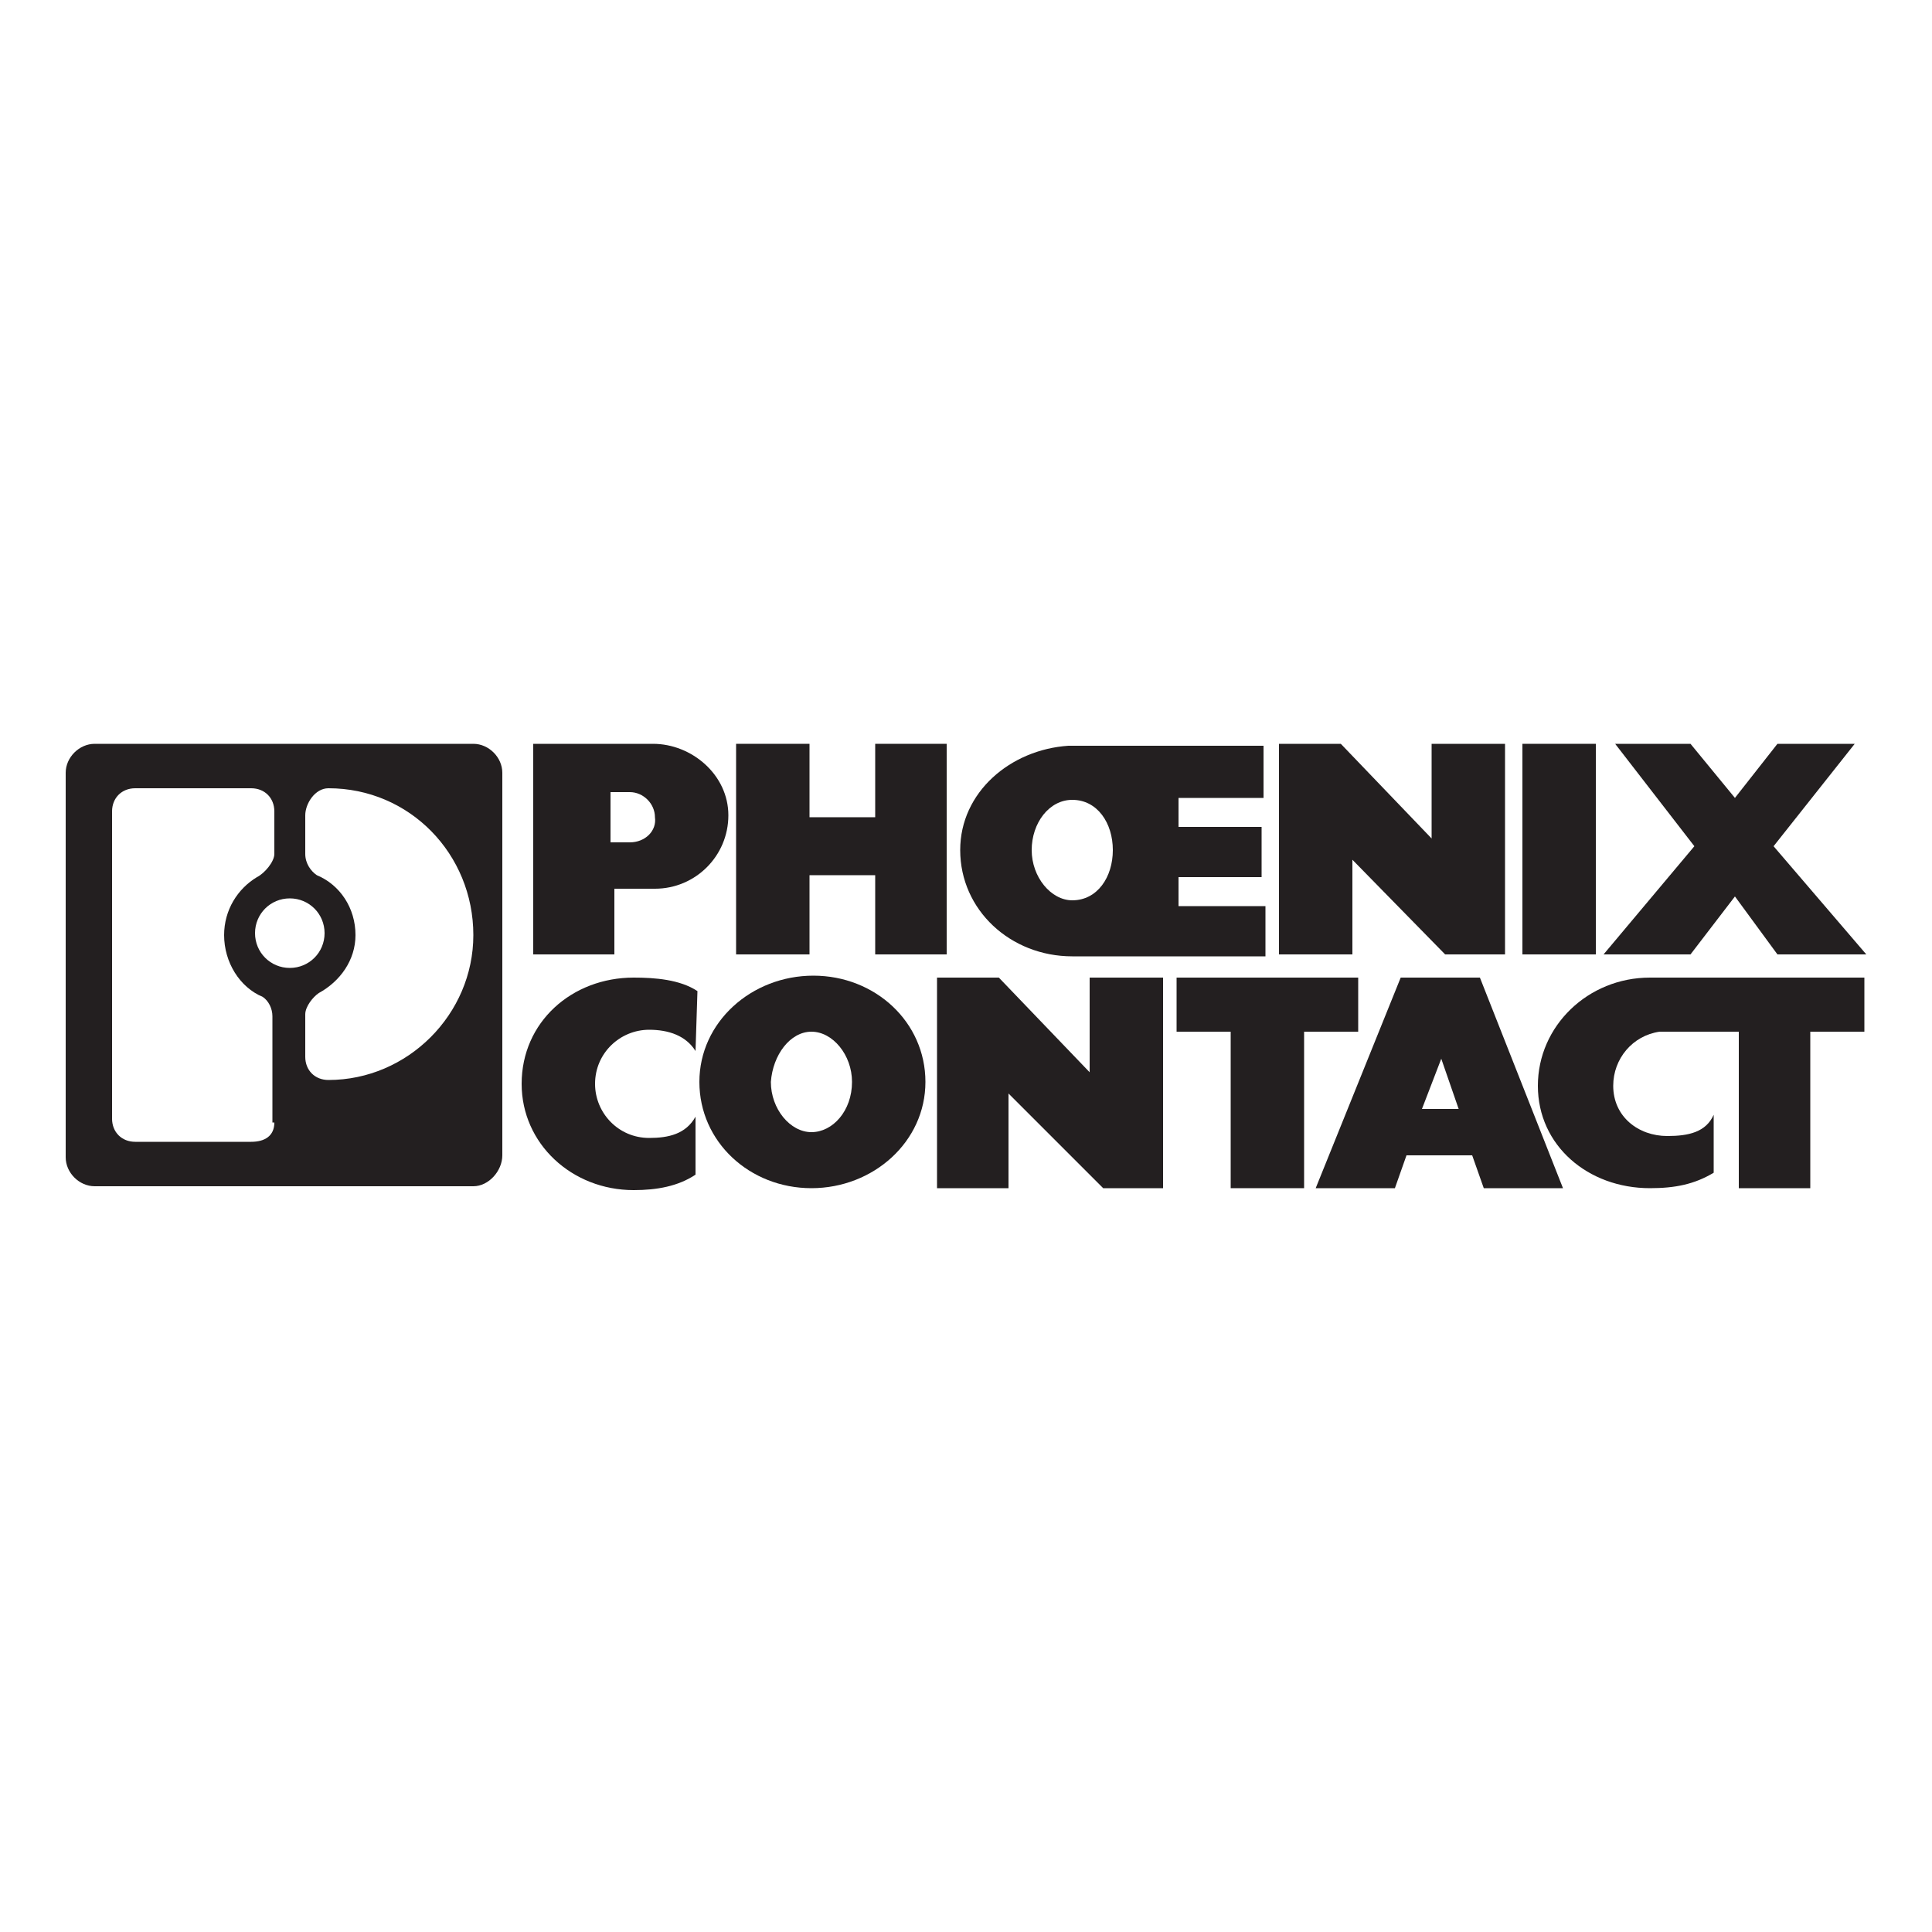
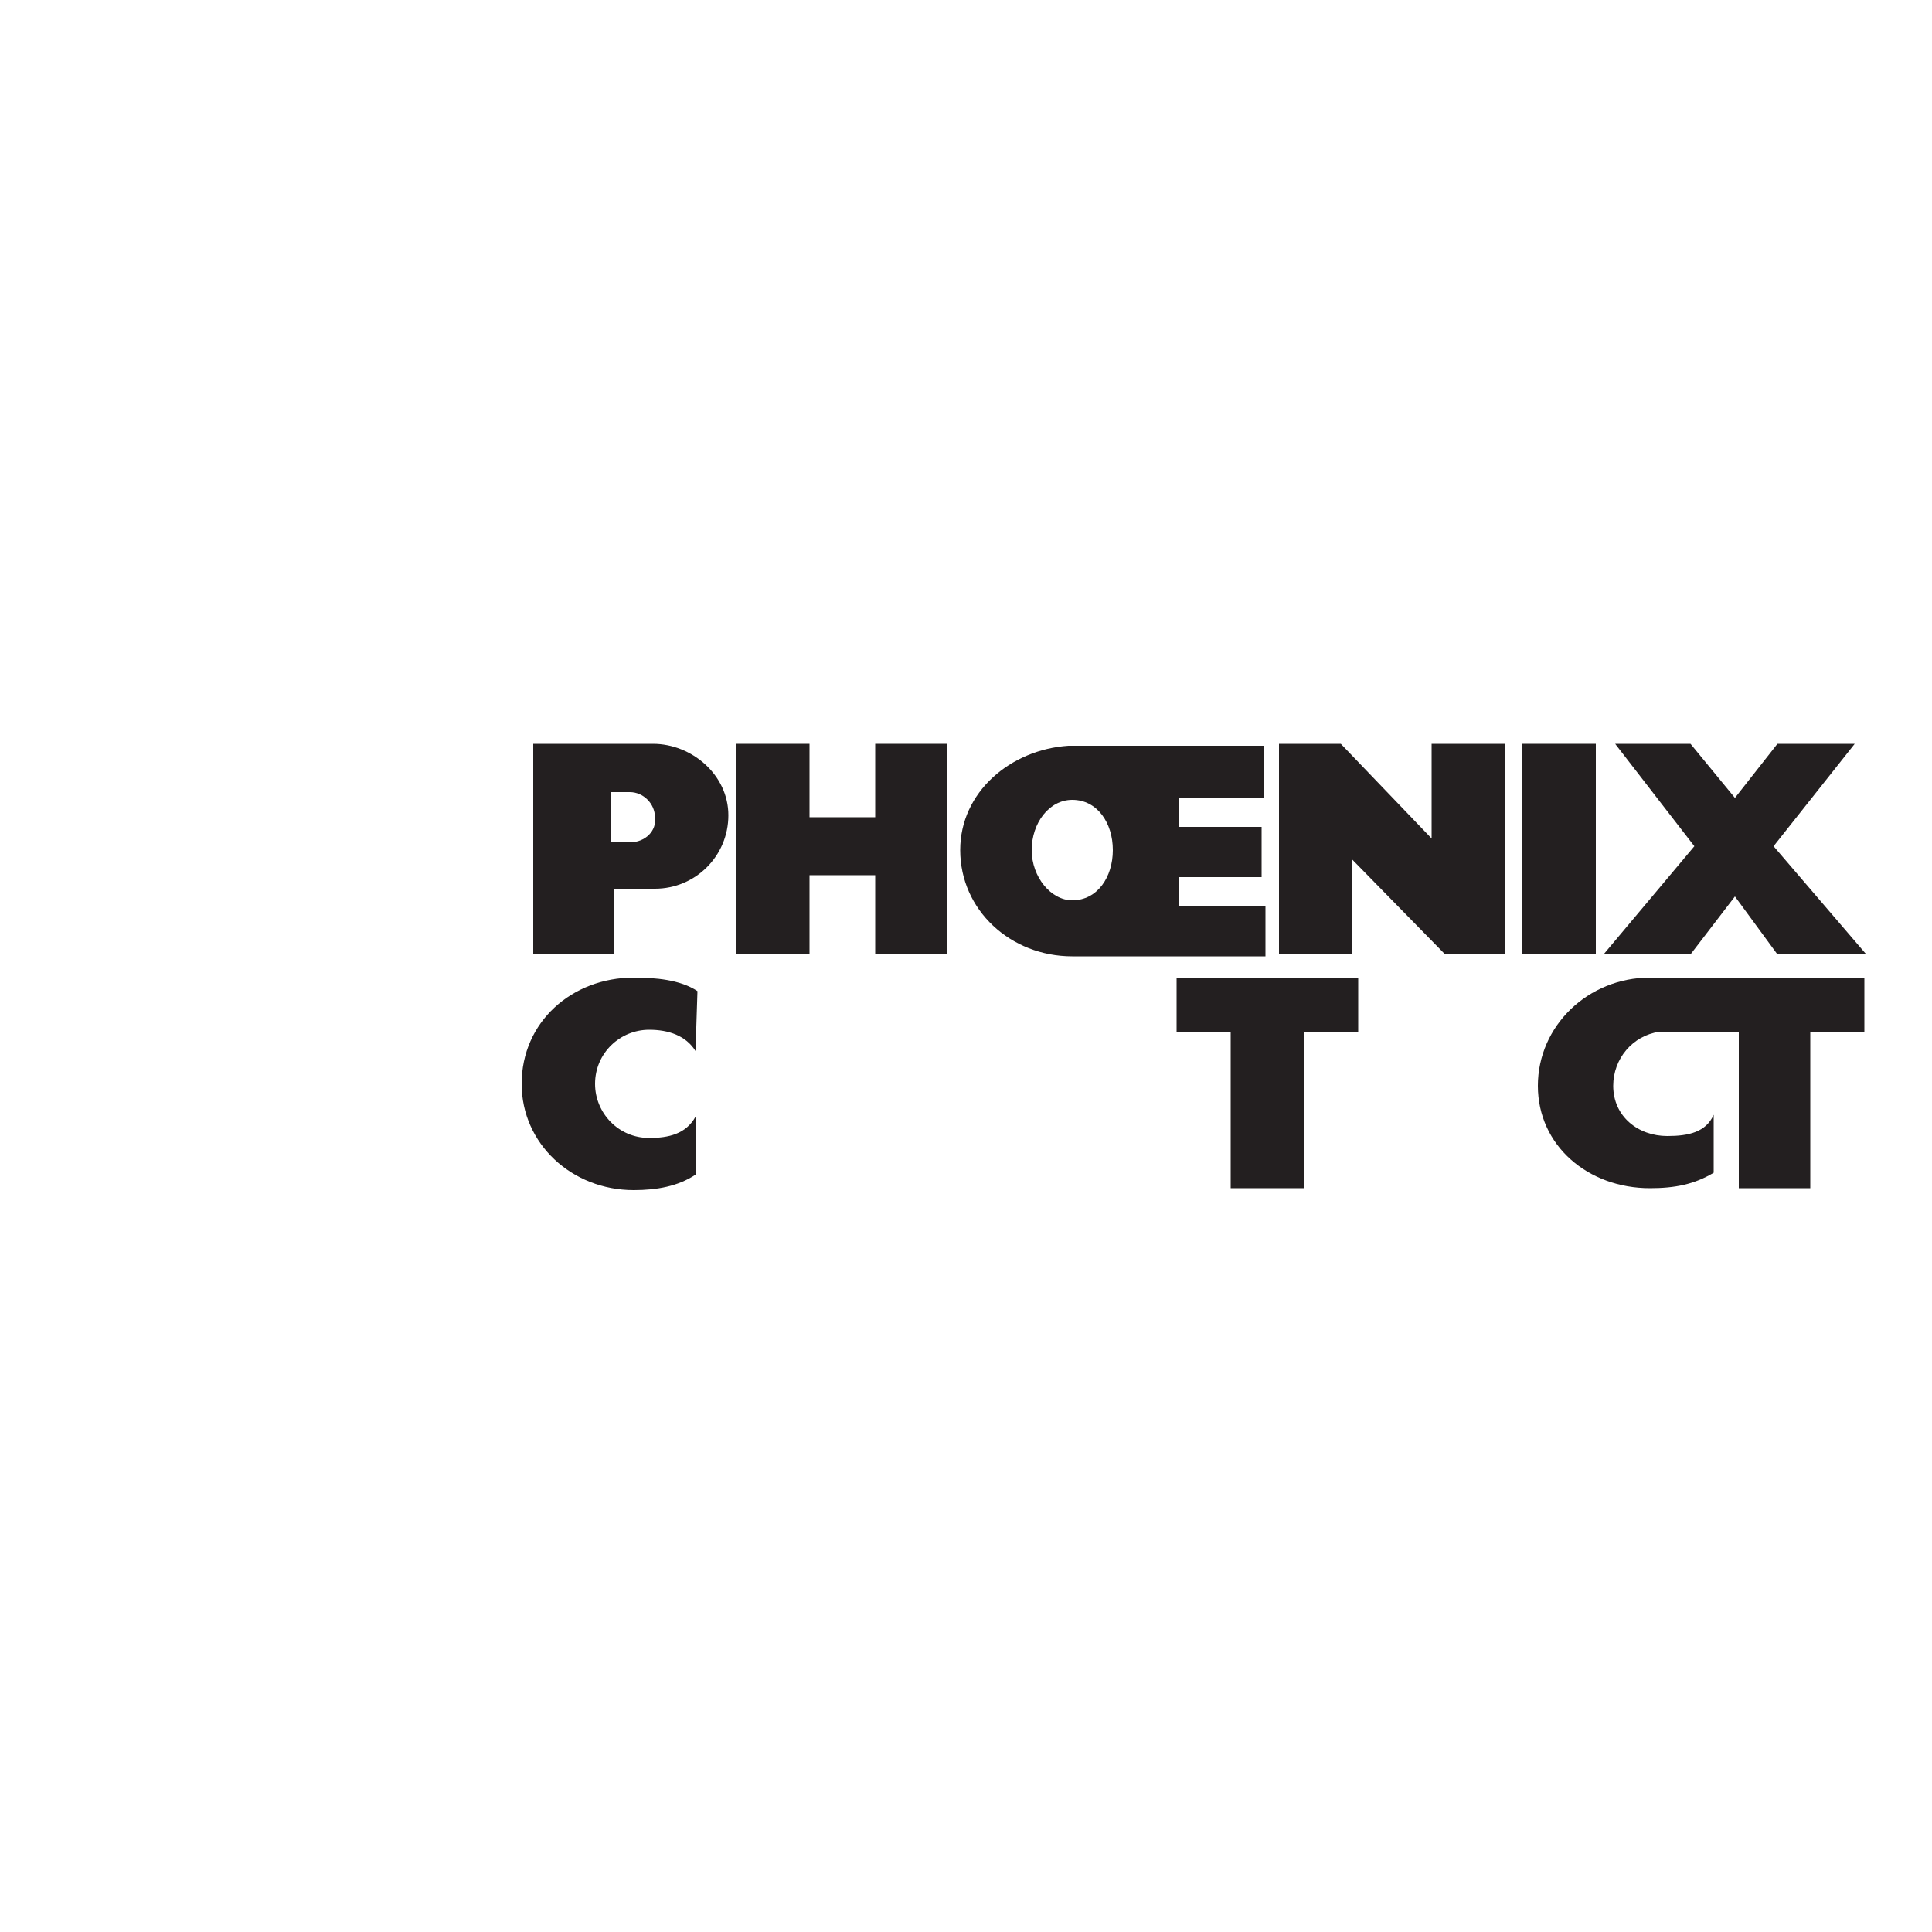
<svg xmlns="http://www.w3.org/2000/svg" id="Layer_1" x="0px" y="0px" viewBox="0 0 100 100" style="enable-background:new 0 0 100 100;" xml:space="preserve">
  <style type="text/css"> .st0{fill:#231F20;} </style>
  <g>
    <polygon class="st0" points="66.2,49.4 66.2,38.5 69.4,38.5 74.1,43.4 74.1,38.5 77.9,38.5 77.9,49.4 74.8,49.4 70,44.5 70,49.4 " />
    <polygon class="st0" points="38.1,49.4 38.1,38.5 41.9,38.5 41.9,42.3 45.3,42.3 45.3,38.5 49,38.5 49,49.4 45.3,49.4 45.3,45.3 41.9,45.3 41.9,49.4 " />
    <polygon class="st0" points="83.6,38.5 87.5,38.5 89.8,41.3 92,38.5 96,38.5 91.8,43.8 96.6,49.4 92,49.4 89.8,46.4 87.5,49.4 83,49.4 87.7,43.8 " />
    <path class="st0" d="M36.1,51.3c-0.9-0.6-2.2-0.7-3.3-0.7c-3.2,0-5.8,2.3-5.8,5.5c0,3.1,2.6,5.5,5.8,5.5c1.2,0,2.3-0.2,3.2-0.8v-3 c-0.5,0.9-1.4,1.1-2.4,1.1c-1.6,0-2.8-1.3-2.8-2.8c0-1.6,1.3-2.8,2.8-2.8c1,0,1.9,0.3,2.4,1.1L36.1,51.3L36.1,51.3z" />
-     <polygon class="st0" points="48.5,61.5 48.5,50.6 51.7,50.6 56.4,55.5 56.4,50.6 60.2,50.6 60.2,61.5 57.1,61.5 52.2,56.6 52.2,61.5 " />
    <polygon class="st0" points="63.7,61.5 63.7,53.4 60.9,53.4 60.9,50.6 70.3,50.6 70.3,53.4 67.5,53.4 67.5,61.5 " />
    <path class="st0" d="M86,53.4h-0.1c-1.4,0.2-2.4,1.4-2.4,2.8c0,1.6,1.3,2.6,2.8,2.6c1.1,0,2-0.2,2.4-1.1v3c-1,0.6-2,0.8-3.3,0.8 c-3.2,0-5.8-2.2-5.8-5.3c0-3.1,2.6-5.6,5.8-5.6h11.1v2.8h-2.8v8.1H90v-8.1H86z" />
    <rect x="78.8" y="38.5" class="st0" width="3.8" height="10.9" />
-     <path class="st0" d="M24.5,38.5H8.7H8.6H4.9c-0.8,0-1.5,0.7-1.5,1.5v19.9c0,0.8,0.7,1.5,1.5,1.5h19.6c0.8,0,1.5-0.8,1.5-1.6V40 C26,39.2,25.3,38.5,24.5,38.5z M14.2,58.1c0,0.7-0.5,1-1.2,1H7c-0.7,0-1.2-0.5-1.2-1.2V42c0-0.7,0.5-1.2,1.2-1.2h1.7h0.1H13 c0.7,0,1.2,0.5,1.2,1.2v1v0.1v1.1c0,0.4-0.5,1-0.9,1.2c-1,0.6-1.7,1.7-1.7,3c0,1.4,0.8,2.7,2,3.2c0.3,0.2,0.5,0.6,0.5,1V58.1z M13.2,48.3c0-1,0.8-1.8,1.8-1.8c1,0,1.8,0.8,1.8,1.8c0,1-0.8,1.8-1.8,1.8C14,50.1,13.2,49.3,13.2,48.3z M17,55.9 c-0.7,0-1.2-0.5-1.2-1.2v-2.2c0-0.4,0.4-0.9,0.7-1.1c1.1-0.6,1.9-1.7,1.9-3c0-1.4-0.8-2.6-2-3.1c-0.3-0.2-0.6-0.6-0.6-1.1v-1v-0.3 v-0.7c0-0.6,0.5-1.4,1.2-1.4c4.2,0,7.5,3.4,7.5,7.6C24.5,52.5,21.1,55.9,17,55.9z" />
    <path class="st0" d="M33.8,38.5l-6.2,0v3.4v0.3v7.2h4.2V46h2.1c2.1,0,3.8-1.7,3.8-3.8S35.8,38.5,33.8,38.5z M32.6,43.6h-1v-1.3 v-0.2V41h1c0.7,0,1.3,0.6,1.3,1.3C34,43,33.4,43.6,32.6,43.6z" />
    <path class="st0" d="M65.4,41.2v-2.6H55.3l0,0c-3,0.2-5.6,2.4-5.6,5.4c0,3.1,2.6,5.5,5.8,5.5h10v-2.6h-4.5v-1.5h4.3v-2.6h-4.3v-1.5 H65.4z M55.5,46.6c-1.1,0-2.1-1.2-2.1-2.6c0-1.4,0.9-2.6,2.1-2.6l0,0c1.3,0,2.1,1.2,2.1,2.6C57.6,45.4,56.8,46.6,55.5,46.6z" />
-     <path class="st0" d="M42,53.4c1.1,0,2.1,1.2,2.1,2.6c0,1.5-1,2.6-2.1,2.6c-1.1,0-2.1-1.2-2.1-2.6C40,54.6,40.9,53.4,42,53.4 l0.1-2.9c-3.2,0-5.9,2.4-5.9,5.5c0,3.1,2.6,5.5,5.8,5.5c3.2,0,5.9-2.4,5.9-5.5c0-3.1-2.6-5.5-5.8-5.5L42,53.4z" />
-     <path class="st0" d="M76.6,50.6h-4.1l-4.4,10.9h4.1l0.6-1.7h1.6h0.2h1.6l0.6,1.7h4.1L76.6,50.6z M74.7,57.4h-0.2h-0.9l1-2.6 l0.9,2.6H74.7z" />
  </g>
</svg>